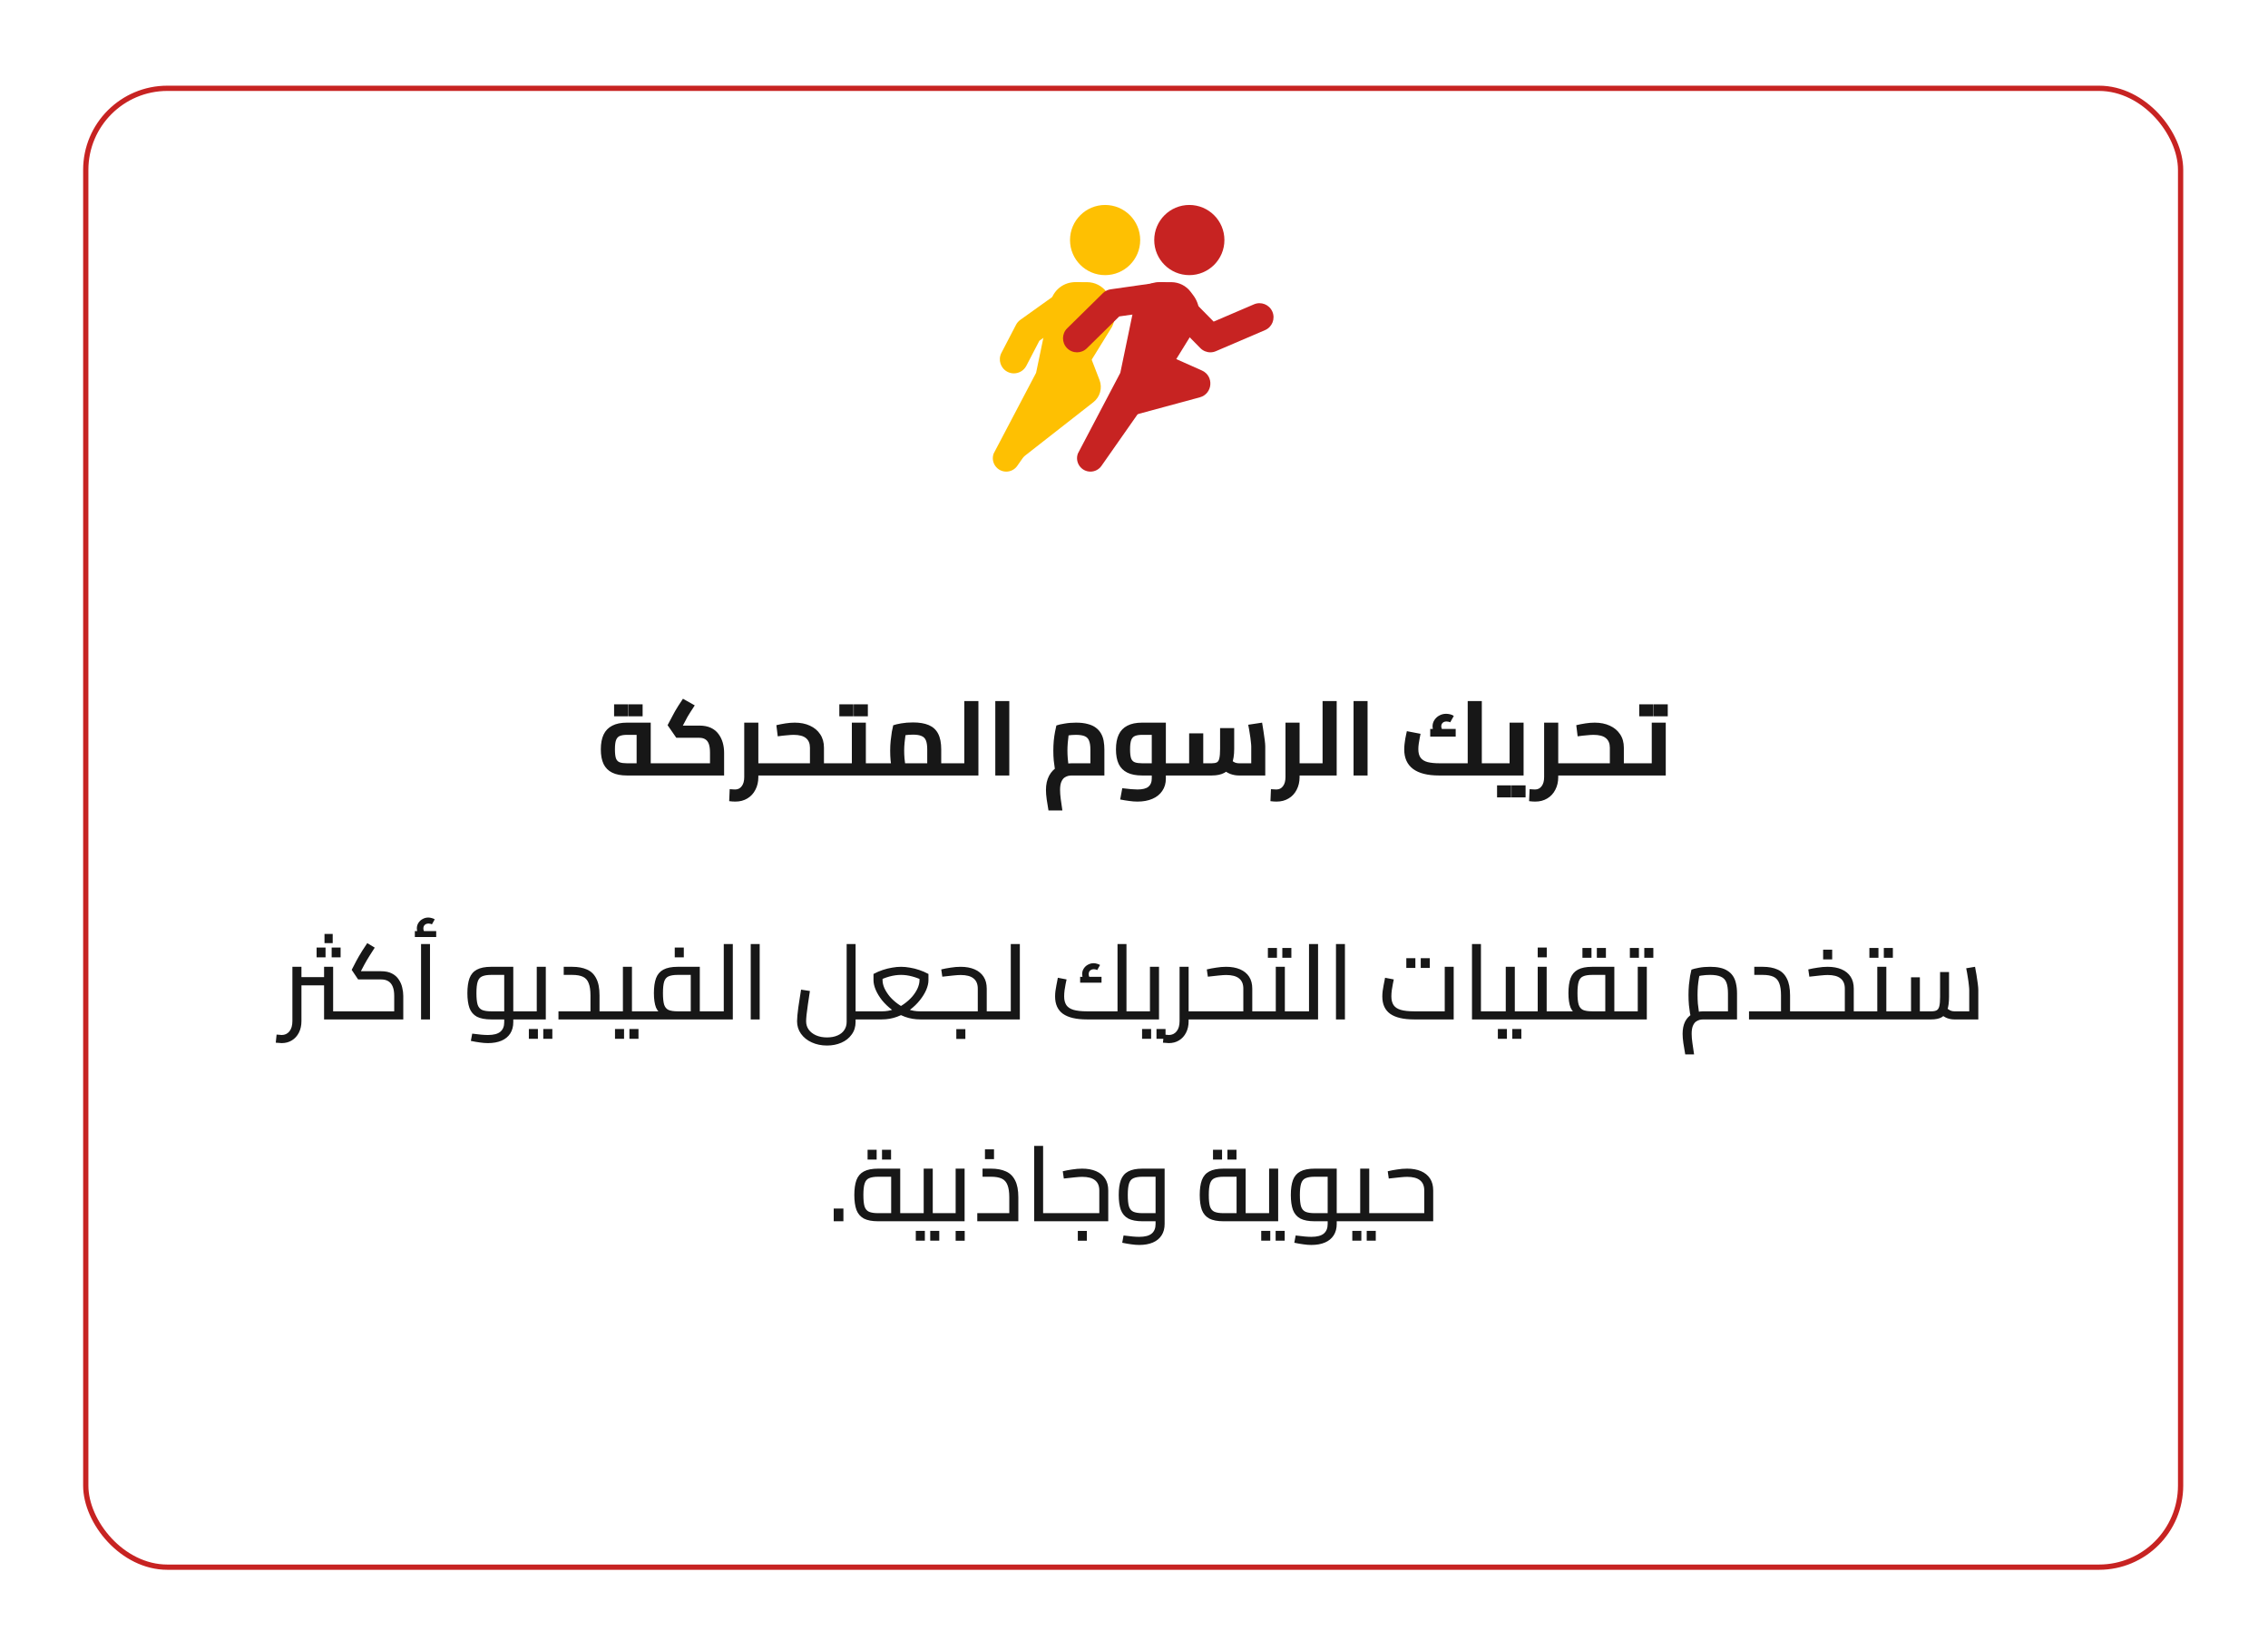
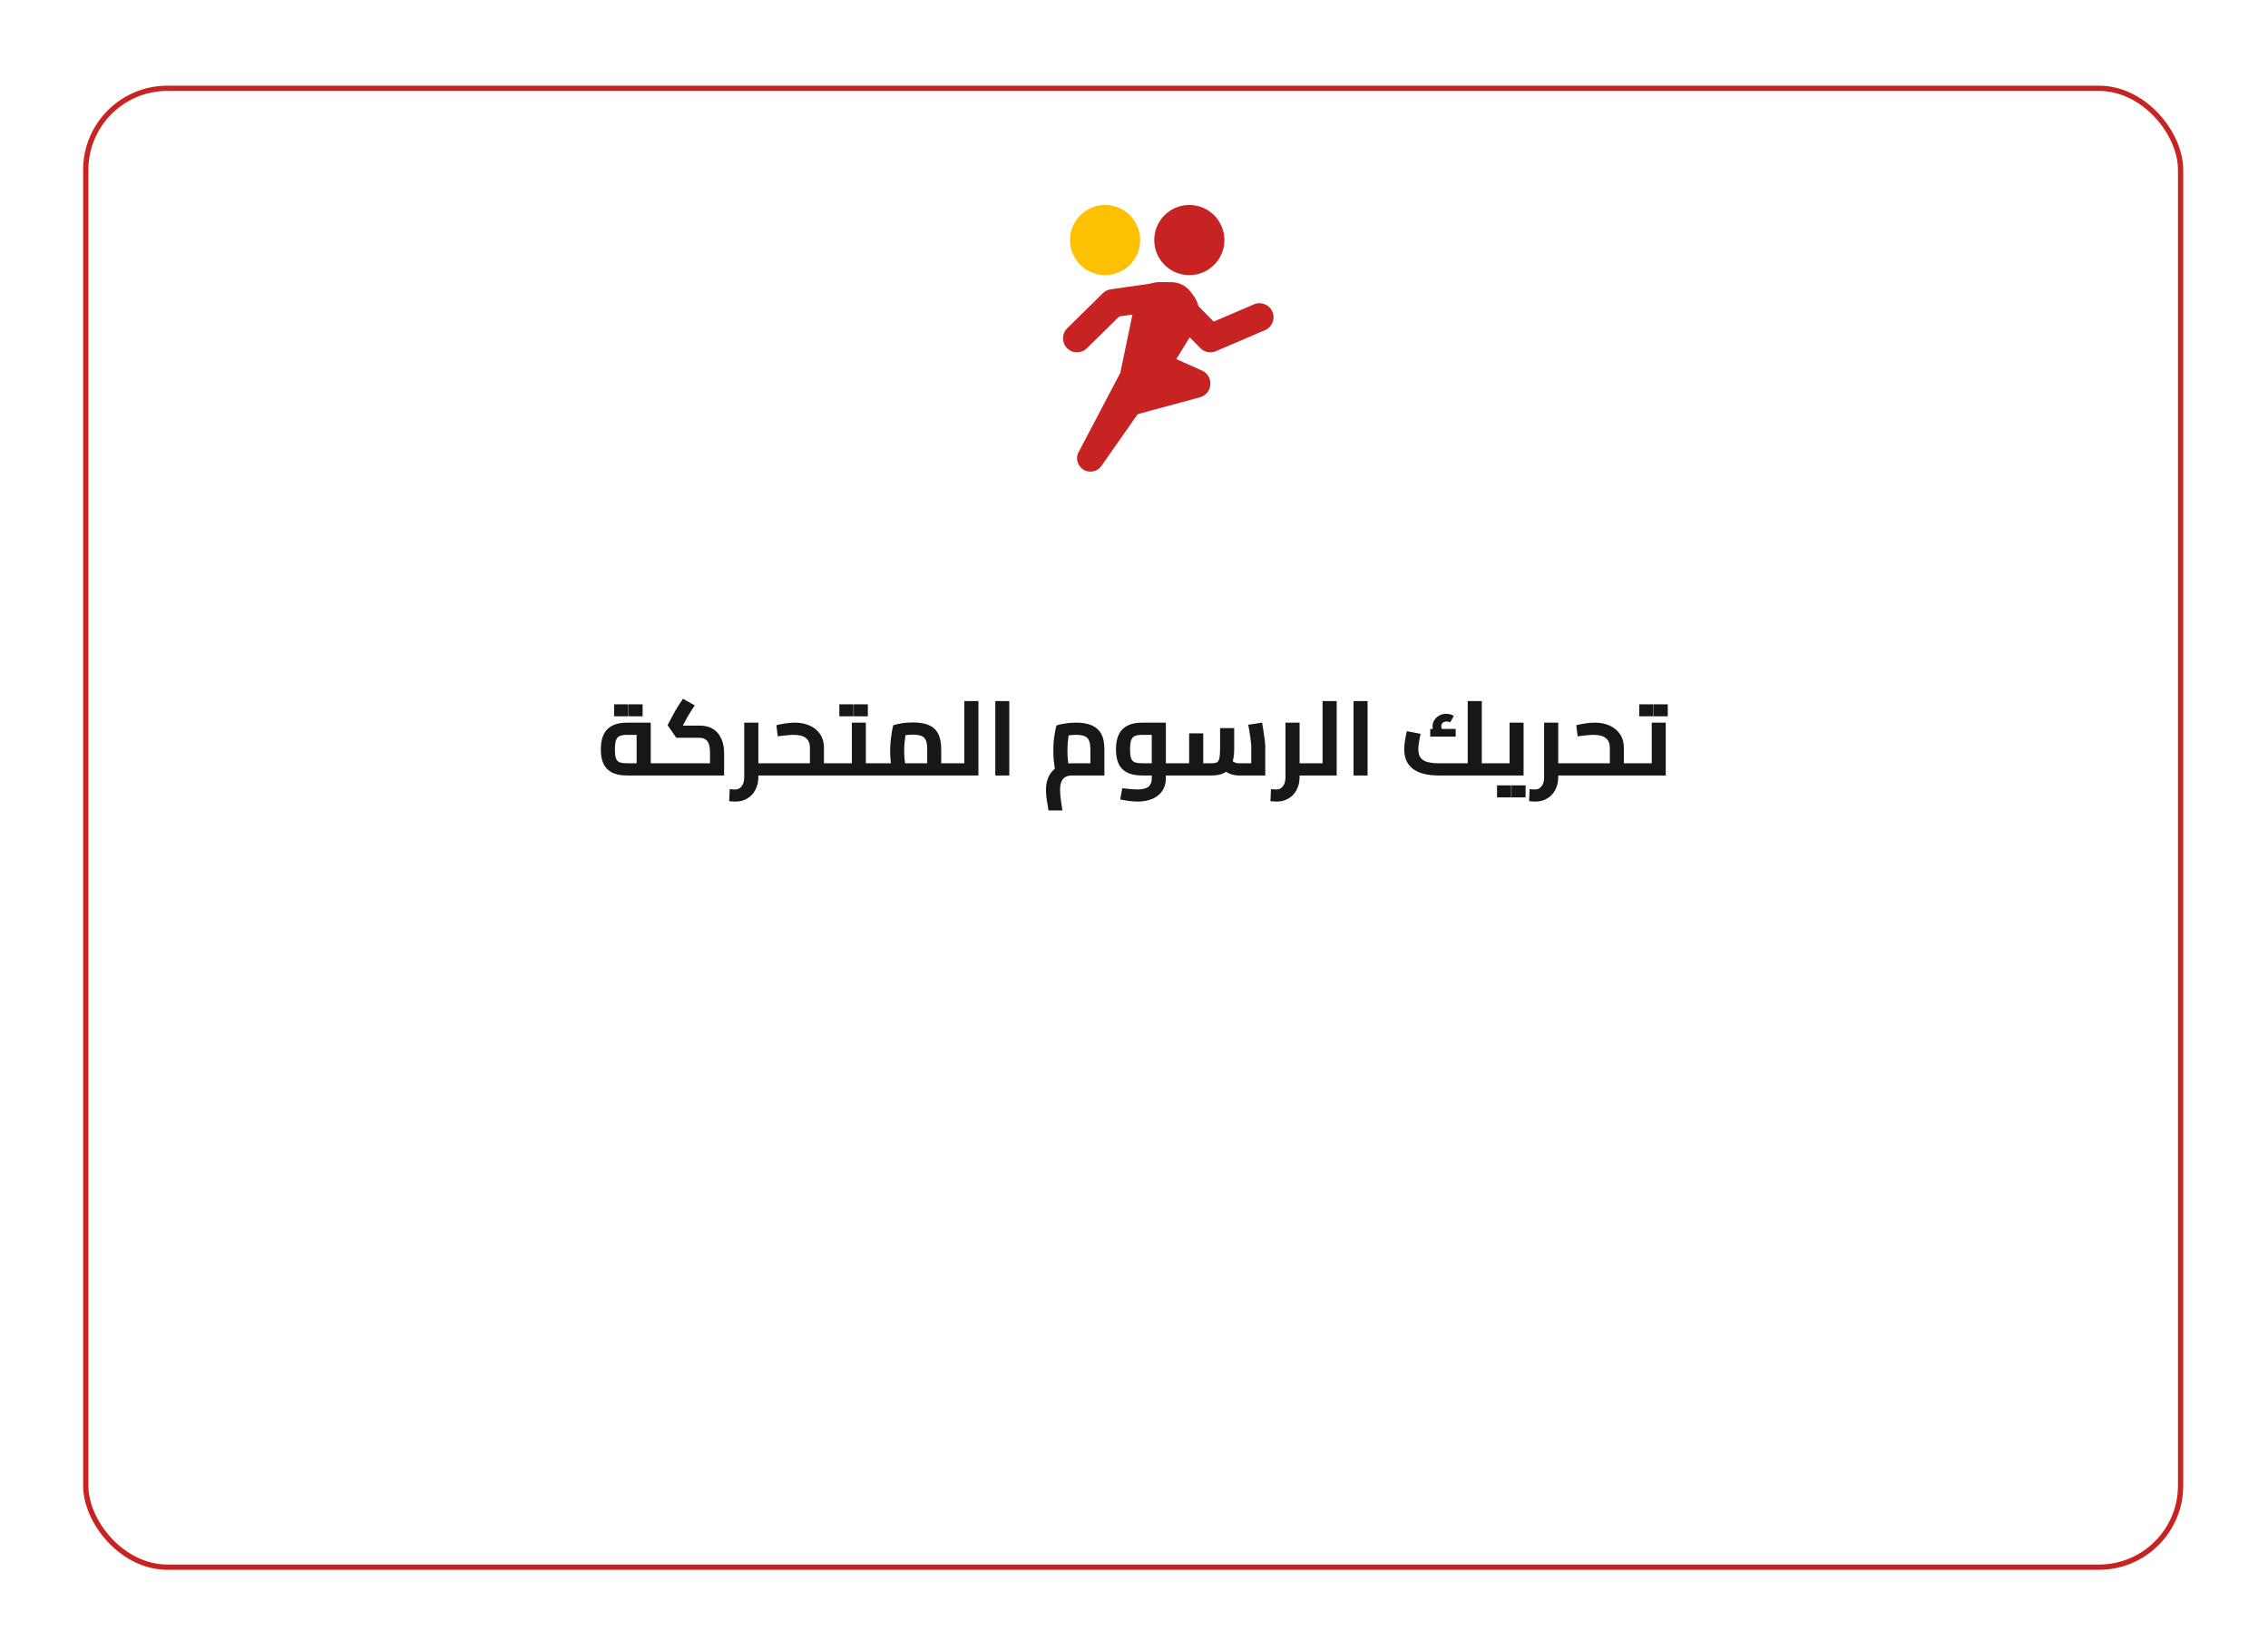
<svg xmlns="http://www.w3.org/2000/svg" width="191" height="139" viewBox="0 0 191 139" fill="none">
  <g filter="url(#filter0_d_546_9278)">
    <rect x="7" y="5" width="176.862" height="125" rx="7.092" fill="white" />
    <rect x="7.222" y="5.222" width="176.418" height="124.557" rx="6.871" stroke="#C72322" stroke-width="0.443" />
-     <path d="M88.551 28.001H91.906L92.596 29.789C92.854 30.457 92.644 31.216 92.08 31.658L85.525 36.786L88.551 28.001Z" fill="#FEC002" />
-     <path d="M85.383 29.232C85.199 29.232 85.013 29.189 84.839 29.098C84.26 28.797 84.034 28.083 84.335 27.504L85.564 25.14C85.65 24.975 85.774 24.832 85.926 24.723L90.063 21.768C90.594 21.389 91.332 21.512 91.712 22.044C92.091 22.575 91.968 23.313 91.437 23.693L87.531 26.483L86.433 28.595C86.222 28.999 85.81 29.232 85.383 29.232Z" fill="#FEC002" />
    <path d="M93.067 20.957C94.699 20.957 96.022 19.634 96.022 18.002C96.022 16.37 94.699 15.047 93.067 15.047C91.435 15.047 90.112 16.37 90.112 18.002C90.112 19.634 91.435 20.957 93.067 20.957Z" fill="#FEC002" />
-     <path d="M93.398 22.653L93.183 22.367C92.797 21.852 92.191 21.549 91.546 21.549H90.543C89.635 21.549 88.83 22.129 88.543 22.991L87.255 29.183L83.683 35.98C83.407 36.719 83.954 37.506 84.741 37.506C85.11 37.506 85.455 37.326 85.667 37.024L91.984 28.001L93.64 25.321C94.07 24.457 93.977 23.425 93.398 22.653Z" fill="#FEC002" />
    <path d="M95.643 28.001H98.998L101.217 28.988C102.252 29.449 102.136 30.953 101.042 31.249L93.574 33.271L95.643 28.001Z" fill="#C72322" />
    <path d="M90.703 27.459C90.397 27.459 90.092 27.341 89.861 27.106C89.403 26.641 89.409 25.892 89.874 25.434L92.876 22.479C93.055 22.302 93.287 22.187 93.537 22.151L97.674 21.56C98.32 21.468 98.92 21.917 99.012 22.563C99.104 23.209 98.655 23.807 98.009 23.9L94.257 24.436L91.532 27.118C91.302 27.346 91.003 27.459 90.703 27.459Z" fill="#C72322" />
    <path d="M100.159 20.957C101.791 20.957 103.114 19.634 103.114 18.002C103.114 16.37 101.791 15.047 100.159 15.047C98.527 15.047 97.204 16.37 97.204 18.002C97.204 19.634 98.527 20.957 100.159 20.957Z" fill="#C72322" />
    <path d="M100.49 22.653L100.275 22.367C99.889 21.852 99.283 21.549 98.638 21.549H97.635C96.728 21.549 95.922 22.129 95.635 22.991L94.348 29.183L90.775 35.981C90.499 36.719 91.046 37.506 91.833 37.506C92.202 37.506 92.547 37.326 92.759 37.024L99.076 28.001L100.732 25.321C101.163 24.457 101.069 23.425 100.49 22.653Z" fill="#C72322" />
    <path d="M101.932 27.459C101.622 27.459 101.316 27.336 101.089 27.106L98.181 24.151C97.723 23.685 97.729 22.937 98.194 22.479C98.66 22.022 99.409 22.028 99.865 22.492L102.208 24.872L105.603 23.417C106.203 23.158 106.897 23.437 107.155 24.037C107.412 24.638 107.134 25.332 106.534 25.589L102.397 27.362C102.248 27.427 102.089 27.459 101.932 27.459Z" fill="#C72322" />
    <path d="M52.797 63.099C52.295 63.099 51.881 63.02 51.556 62.86C51.231 62.7 50.989 62.458 50.829 62.133C50.676 61.808 50.599 61.397 50.599 60.901C50.599 60.404 50.676 59.991 50.829 59.66C50.989 59.323 51.231 59.072 51.556 58.906C51.881 58.735 52.295 58.649 52.797 58.649H54.801V62.541H53.613V59.42L53.906 59.677H52.797C52.555 59.677 52.36 59.707 52.212 59.766C52.065 59.819 51.955 59.934 51.884 60.112C51.819 60.283 51.787 60.546 51.787 60.901C51.787 61.238 51.816 61.492 51.875 61.663C51.94 61.829 52.047 61.938 52.194 61.991C52.342 62.044 52.543 62.071 52.797 62.071H55.732V63.099H52.797ZM55.732 63.099V62.071C55.803 62.071 55.85 62.118 55.874 62.213C55.897 62.301 55.909 62.425 55.909 62.585C55.909 62.739 55.897 62.863 55.874 62.958C55.85 63.052 55.803 63.099 55.732 63.099ZM51.716 58.117V57.106H52.904V58.117H51.716ZM52.93 58.117V57.106H54.118V58.117H52.93ZM55.733 63.099V62.071H60.183L59.793 62.39V61.184C59.793 60.877 59.761 60.632 59.696 60.449C59.631 60.265 59.53 60.132 59.394 60.05C59.264 59.967 59.099 59.925 58.898 59.925H56.956L56.221 58.862L56.673 58.011C56.726 57.91 56.785 57.801 56.85 57.683C56.915 57.564 57.001 57.423 57.107 57.257C57.214 57.092 57.349 56.885 57.515 56.636L58.508 57.195C58.354 57.425 58.23 57.618 58.136 57.771C58.041 57.919 57.961 58.049 57.896 58.161C57.831 58.274 57.772 58.386 57.719 58.498L57.364 59.163L57.187 58.897H58.898C59.276 58.897 59.598 58.959 59.864 59.083C60.13 59.208 60.343 59.379 60.502 59.597C60.668 59.816 60.789 60.062 60.866 60.333C60.943 60.605 60.981 60.889 60.981 61.184V63.099H55.733ZM55.733 63.099C55.662 63.099 55.615 63.052 55.591 62.958C55.568 62.863 55.556 62.739 55.556 62.585C55.556 62.425 55.568 62.301 55.591 62.213C55.615 62.118 55.662 62.071 55.733 62.071V63.099ZM63.651 63.099V62.071H64.794V63.099H63.651ZM61.931 65.298C61.854 65.298 61.771 65.295 61.683 65.289C61.594 65.283 61.502 65.274 61.408 65.262L61.452 64.252C61.547 64.258 61.636 64.264 61.718 64.269C61.807 64.275 61.872 64.278 61.913 64.278C62.144 64.278 62.327 64.187 62.463 64.004C62.605 63.82 62.676 63.563 62.676 63.232V58.649H63.864V63.232C63.864 63.634 63.781 63.992 63.615 64.305C63.456 64.618 63.231 64.861 62.942 65.032C62.652 65.209 62.315 65.298 61.931 65.298ZM64.794 63.099V62.071C64.865 62.071 64.913 62.118 64.936 62.213C64.96 62.301 64.972 62.425 64.972 62.585C64.972 62.739 64.96 62.863 64.936 62.958C64.913 63.052 64.865 63.099 64.794 63.099ZM69.39 63.099V62.071H70.329V63.099H69.39ZM64.797 63.099V62.071H68.609L68.21 62.399V60.759C68.21 60.404 68.098 60.135 67.874 59.952C67.655 59.769 67.306 59.677 66.828 59.677C66.692 59.677 66.505 59.689 66.269 59.713C66.033 59.73 65.775 59.76 65.498 59.801L65.382 58.862C65.637 58.803 65.894 58.752 66.154 58.711C66.42 58.67 66.68 58.649 66.934 58.649C67.418 58.649 67.844 58.735 68.21 58.906C68.577 59.072 68.864 59.311 69.07 59.624C69.283 59.937 69.39 60.316 69.39 60.759V63.099H64.797ZM64.797 63.099C64.727 63.099 64.679 63.052 64.656 62.958C64.632 62.863 64.62 62.739 64.62 62.585C64.62 62.425 64.632 62.301 64.656 62.213C64.679 62.118 64.727 62.071 64.797 62.071V63.099ZM70.329 63.099V62.071C70.394 62.071 70.439 62.118 70.462 62.213C70.492 62.301 70.507 62.425 70.507 62.585C70.507 62.739 70.492 62.863 70.462 62.958C70.439 63.052 70.394 63.099 70.329 63.099ZM72.918 63.099V62.071H74.026V63.099H72.918ZM74.026 63.099V62.071C74.097 62.071 74.144 62.118 74.168 62.213C74.192 62.301 74.204 62.425 74.204 62.585C74.204 62.739 74.192 62.863 74.168 62.958C74.144 63.052 74.097 63.099 74.026 63.099ZM70.329 63.099V62.071H72.431L71.739 62.647V58.649H72.918V63.099H70.329ZM70.329 63.099C70.259 63.099 70.211 63.052 70.188 62.958C70.164 62.863 70.152 62.739 70.152 62.585C70.152 62.425 70.164 62.301 70.188 62.213C70.211 62.118 70.259 62.071 70.329 62.071V63.099ZM70.684 58.117V57.106H71.872V58.117H70.684ZM71.899 58.117V57.106H73.087V58.117H71.899ZM79.266 63.099V62.071H80.205V63.099H79.266ZM74.026 63.099V62.071H78.627L78.087 62.532V60.901C78.087 60.582 78.051 60.333 77.98 60.156C77.909 59.973 77.785 59.846 77.608 59.775C77.436 59.698 77.197 59.66 76.89 59.66C76.647 59.66 76.408 59.677 76.172 59.713C75.941 59.742 75.761 59.784 75.631 59.837L76.367 59.145C76.331 59.281 76.296 59.453 76.26 59.66C76.231 59.866 76.204 60.088 76.18 60.325C76.157 60.555 76.145 60.782 76.145 61.007C76.145 61.214 76.154 61.43 76.172 61.654C76.195 61.879 76.219 62.077 76.243 62.248C76.272 62.42 76.296 62.538 76.314 62.603L75.188 62.913C75.164 62.83 75.134 62.694 75.099 62.505C75.064 62.316 75.031 62.092 75.001 61.832C74.978 61.572 74.966 61.297 74.966 61.007C74.966 60.712 74.981 60.428 75.01 60.156C75.04 59.878 75.072 59.63 75.108 59.411C75.149 59.187 75.188 59.007 75.223 58.871C75.365 58.817 75.587 58.764 75.888 58.711C76.189 58.658 76.523 58.631 76.89 58.631C77.422 58.631 77.862 58.705 78.211 58.853C78.565 59.001 78.828 59.24 79 59.571C79.177 59.902 79.266 60.348 79.266 60.91V63.099H74.026ZM74.026 63.099C73.955 63.099 73.908 63.052 73.884 62.958C73.861 62.863 73.849 62.739 73.849 62.585C73.849 62.425 73.861 62.301 73.884 62.213C73.908 62.118 73.955 62.071 74.026 62.071V63.099ZM80.205 63.099V62.071C80.276 62.071 80.323 62.118 80.347 62.213C80.371 62.301 80.383 62.425 80.383 62.585C80.383 62.739 80.371 62.863 80.347 62.958C80.323 63.052 80.276 63.099 80.205 63.099ZM81.209 63.099V56.832H82.397V63.099H81.209ZM80.208 63.099V62.071H81.209V63.099H80.208ZM80.208 63.099C80.137 63.099 80.09 63.052 80.066 62.958C80.042 62.863 80.03 62.739 80.03 62.585C80.03 62.425 80.042 62.301 80.066 62.213C80.09 62.118 80.137 62.071 80.208 62.071V63.099ZM83.819 63.099V56.832H84.998V63.099H83.819ZM88.298 66.043C88.245 65.723 88.195 65.413 88.148 65.112C88.106 64.81 88.086 64.544 88.086 64.314C88.086 63.853 88.174 63.454 88.352 63.117C88.529 62.786 88.78 62.529 89.105 62.346C89.43 62.163 89.814 62.071 90.258 62.071C90.346 62.071 90.456 62.071 90.586 62.071C90.722 62.071 90.878 62.071 91.055 62.071C91.233 62.071 91.431 62.071 91.65 62.071C91.868 62.071 92.108 62.071 92.368 62.071L91.827 62.585V60.91C91.827 60.602 91.791 60.36 91.72 60.183C91.655 59.999 91.534 59.869 91.357 59.793C91.186 59.716 90.934 59.677 90.603 59.677C90.379 59.677 90.148 59.695 89.912 59.73C89.681 59.76 89.498 59.801 89.362 59.855L90.107 59.163C90.066 59.305 90.027 59.482 89.992 59.695C89.962 59.908 89.939 60.129 89.921 60.36C89.903 60.584 89.894 60.797 89.894 60.998C89.894 61.217 89.903 61.438 89.921 61.663C89.939 61.882 89.959 62.077 89.983 62.248C90.012 62.42 90.036 62.538 90.054 62.603L88.928 62.913C88.898 62.83 88.866 62.694 88.83 62.505C88.801 62.316 88.771 62.095 88.742 61.84C88.718 61.58 88.706 61.306 88.706 61.016C88.706 60.726 88.718 60.446 88.742 60.174C88.771 59.896 88.807 59.648 88.848 59.429C88.889 59.205 88.928 59.024 88.963 58.888C89.117 58.829 89.344 58.776 89.646 58.729C89.947 58.675 90.272 58.649 90.621 58.649C91.005 58.649 91.333 58.687 91.605 58.764C91.883 58.835 92.11 58.938 92.288 59.075C92.471 59.21 92.616 59.373 92.722 59.562C92.829 59.745 92.902 59.952 92.944 60.183C92.985 60.413 93.006 60.658 93.006 60.919V63.099C92.746 63.099 92.474 63.099 92.19 63.099C91.912 63.099 91.641 63.099 91.375 63.099C91.115 63.099 90.884 63.099 90.683 63.099C90.488 63.099 90.346 63.099 90.258 63.099C90.163 63.099 90.06 63.111 89.947 63.135C89.835 63.164 89.726 63.218 89.619 63.294C89.519 63.377 89.436 63.498 89.371 63.658C89.306 63.823 89.274 64.042 89.274 64.314C89.274 64.527 89.291 64.775 89.327 65.058C89.368 65.342 89.415 65.67 89.469 66.043H88.298ZM98.183 63.099V62.071H99.114V63.099H98.183ZM95.79 65.298C95.571 65.298 95.341 65.28 95.098 65.245C94.862 65.215 94.608 65.174 94.336 65.121L94.513 64.172C94.809 64.207 95.06 64.234 95.267 64.252C95.474 64.269 95.648 64.278 95.79 64.278C96.215 64.278 96.523 64.202 96.712 64.048C96.901 63.894 96.996 63.664 96.996 63.356V59.465L97.288 59.677H96.18C95.938 59.677 95.743 59.707 95.595 59.766C95.447 59.819 95.338 59.934 95.267 60.112C95.202 60.283 95.169 60.546 95.169 60.901C95.169 61.238 95.199 61.492 95.258 61.663C95.323 61.829 95.429 61.938 95.577 61.991C95.725 62.044 95.926 62.071 96.18 62.071H96.996V63.099H96.18C95.678 63.099 95.264 63.02 94.939 62.86C94.614 62.7 94.371 62.458 94.212 62.133C94.058 61.808 93.981 61.397 93.981 60.901C93.981 60.404 94.058 59.991 94.212 59.66C94.371 59.323 94.614 59.072 94.939 58.906C95.264 58.735 95.678 58.649 96.18 58.649H98.183V63.356C98.183 63.758 98.083 64.104 97.882 64.394C97.687 64.689 97.409 64.914 97.049 65.067C96.694 65.221 96.275 65.298 95.79 65.298ZM99.114 63.099V62.071C99.185 62.071 99.233 62.118 99.256 62.213C99.28 62.301 99.292 62.425 99.292 62.585C99.292 62.739 99.28 62.863 99.256 62.958C99.233 63.052 99.185 63.099 99.114 63.099ZM104.328 63.099C104.086 63.099 103.844 63.055 103.601 62.966C103.365 62.872 103.146 62.733 102.945 62.55L103.672 61.796C103.791 61.891 103.9 61.962 104 62.009C104.107 62.05 104.216 62.071 104.328 62.071H105.986L105.374 62.629V60.661C105.374 60.567 105.363 60.425 105.339 60.236C105.321 60.041 105.292 59.822 105.25 59.58C105.215 59.332 105.171 59.08 105.117 58.826L106.288 58.649C106.329 58.862 106.367 59.101 106.403 59.367C106.444 59.627 106.48 59.875 106.509 60.112C106.539 60.342 106.554 60.525 106.554 60.661V63.099H104.328ZM99.116 63.099V62.071H100.41L100.144 62.346V59.553H101.332V63.099H99.116ZM101.332 63.099V62.071H102.05C102.239 62.071 102.384 62.044 102.484 61.991C102.585 61.932 102.653 61.817 102.688 61.645C102.73 61.468 102.75 61.205 102.75 60.856V59.11H103.938V60.856C103.938 61.382 103.87 61.811 103.734 62.142C103.604 62.473 103.4 62.715 103.123 62.869C102.845 63.023 102.487 63.099 102.05 63.099H101.332ZM99.116 63.099C99.045 63.099 98.997 63.052 98.974 62.958C98.95 62.863 98.938 62.739 98.938 62.585C98.938 62.425 98.95 62.301 98.974 62.213C98.997 62.118 99.045 62.071 99.116 62.071V63.099ZM109.232 63.099V62.071H110.376V63.099H109.232ZM107.513 65.298C107.436 65.298 107.353 65.295 107.264 65.289C107.176 65.283 107.084 65.274 106.99 65.262L107.034 64.252C107.128 64.258 107.217 64.264 107.3 64.269C107.388 64.275 107.453 64.278 107.495 64.278C107.725 64.278 107.909 64.187 108.044 64.004C108.186 63.82 108.257 63.563 108.257 63.232V58.649H109.445V63.232C109.445 63.634 109.362 63.992 109.197 64.305C109.037 64.618 108.813 64.861 108.523 65.032C108.234 65.209 107.897 65.298 107.513 65.298ZM110.376 63.099V62.071C110.447 62.071 110.494 62.118 110.518 62.213C110.542 62.301 110.553 62.425 110.553 62.585C110.553 62.739 110.542 62.863 110.518 62.958C110.494 63.052 110.447 63.099 110.376 63.099ZM111.381 63.099V56.832H112.569V63.099H111.381ZM110.379 63.099V62.071H111.381V63.099H110.379ZM110.379 63.099C110.308 63.099 110.261 63.052 110.237 62.958C110.213 62.863 110.202 62.739 110.202 62.585C110.202 62.425 110.213 62.301 110.237 62.213C110.261 62.118 110.308 62.071 110.379 62.071V63.099ZM113.99 63.099V56.832H115.17V63.099H113.99ZM124.791 63.099V62.071H125.721V63.099H124.791ZM121.174 63.099C120.222 63.099 119.498 62.916 119.002 62.55C118.505 62.177 118.257 61.628 118.257 60.901C118.257 60.759 118.266 60.611 118.283 60.458C118.301 60.298 118.322 60.147 118.346 60.005C118.375 59.858 118.402 59.728 118.425 59.615C118.449 59.503 118.467 59.42 118.479 59.367L119.631 59.589C119.613 59.683 119.59 59.804 119.56 59.952C119.531 60.1 119.504 60.257 119.48 60.422C119.457 60.582 119.445 60.735 119.445 60.883C119.445 61.19 119.51 61.433 119.64 61.61C119.77 61.781 119.968 61.903 120.234 61.973C120.5 62.038 120.834 62.071 121.236 62.071H124.294L123.603 62.647V56.832H124.791V63.099H121.174ZM125.721 63.099V62.071C125.792 62.071 125.84 62.118 125.863 62.213C125.887 62.301 125.899 62.425 125.899 62.585C125.899 62.739 125.887 62.863 125.863 62.958C125.84 63.052 125.792 63.099 125.721 63.099ZM120.987 59.757C120.875 59.621 120.789 59.491 120.73 59.367C120.671 59.243 120.642 59.11 120.642 58.968C120.642 58.767 120.695 58.587 120.801 58.427C120.908 58.262 121.046 58.135 121.218 58.046C121.389 57.952 121.578 57.904 121.785 57.904C121.898 57.904 122.013 57.919 122.131 57.949C122.249 57.978 122.35 58.023 122.432 58.082L122.131 58.622C122.078 58.593 122.025 58.575 121.971 58.569C121.924 58.557 121.874 58.551 121.821 58.551C121.679 58.551 121.57 58.59 121.493 58.667C121.416 58.738 121.377 58.835 121.377 58.959C121.377 59.03 121.392 59.098 121.422 59.163C121.451 59.228 121.496 59.299 121.555 59.376L120.987 59.757ZM120.447 59.828V59.181H122.592V59.828H120.447ZM125.72 63.099V62.071H127.821L127.13 62.647V58.649H128.309V63.099H125.72ZM125.72 63.099C125.649 63.099 125.602 63.052 125.578 62.958C125.554 62.863 125.543 62.739 125.543 62.585C125.543 62.425 125.554 62.301 125.578 62.213C125.602 62.118 125.649 62.071 125.72 62.071V63.099ZM126.075 64.943V63.933H127.263V64.943H126.075ZM127.289 64.943V63.933H128.477V64.943H127.289ZM131.015 63.099V62.071H132.158V63.099H131.015ZM129.295 65.298C129.218 65.298 129.135 65.295 129.047 65.289C128.958 65.283 128.866 65.274 128.772 65.262L128.816 64.252C128.911 64.258 128.999 64.264 129.082 64.269C129.171 64.275 129.236 64.278 129.277 64.278C129.508 64.278 129.691 64.187 129.827 64.004C129.969 63.82 130.039 63.563 130.039 63.232V58.649H131.227V63.232C131.227 63.634 131.145 63.992 130.979 64.305C130.82 64.618 130.595 64.861 130.305 65.032C130.016 65.209 129.679 65.298 129.295 65.298ZM132.158 63.099V62.071C132.229 62.071 132.276 62.118 132.3 62.213C132.324 62.301 132.336 62.425 132.336 62.585C132.336 62.739 132.324 62.863 132.3 62.958C132.276 63.052 132.229 63.099 132.158 63.099ZM136.753 63.099V62.071H137.693V63.099H136.753ZM132.161 63.099V62.071H135.973L135.574 62.399V60.759C135.574 60.404 135.462 60.135 135.237 59.952C135.019 59.769 134.67 59.677 134.191 59.677C134.055 59.677 133.869 59.689 133.633 59.713C133.396 59.73 133.139 59.76 132.861 59.801L132.746 58.862C133 58.803 133.257 58.752 133.518 58.711C133.783 58.67 134.044 58.649 134.298 58.649C134.782 58.649 135.208 58.735 135.574 58.906C135.941 59.072 136.227 59.311 136.434 59.624C136.647 59.937 136.753 60.316 136.753 60.759V63.099H132.161ZM132.161 63.099C132.09 63.099 132.043 63.052 132.019 62.958C131.996 62.863 131.984 62.739 131.984 62.585C131.984 62.425 131.996 62.301 132.019 62.213C132.043 62.118 132.09 62.071 132.161 62.071V63.099ZM137.693 63.099V62.071C137.758 62.071 137.802 62.118 137.826 62.213C137.856 62.301 137.87 62.425 137.87 62.585C137.87 62.739 137.856 62.863 137.826 62.958C137.802 63.052 137.758 63.099 137.693 63.099ZM137.693 63.099V62.071H139.794L139.103 62.647V58.649H140.282V63.099H137.693ZM137.693 63.099C137.622 63.099 137.575 63.052 137.551 62.958C137.528 62.863 137.516 62.739 137.516 62.585C137.516 62.425 137.528 62.301 137.551 62.213C137.575 62.118 137.622 62.071 137.693 62.071V63.099ZM138.048 58.117V57.106H139.236V58.117H138.048ZM139.262 58.117V57.106H140.45V58.117H139.262Z" fill="#171717" />
-     <path d="M27.292 83.645V79.213H28.055V83.264L27.682 82.963H29.03V83.645H27.292ZM25.386 80.773V80.082H27.292V80.773H25.386ZM23.72 85.64C23.643 85.64 23.563 85.634 23.48 85.622C23.392 85.616 23.306 85.611 23.223 85.605L23.294 84.922C23.377 84.928 23.457 84.934 23.533 84.94C23.604 84.951 23.666 84.957 23.72 84.957C23.991 84.957 24.21 84.854 24.376 84.647C24.541 84.44 24.624 84.154 24.624 83.787V79.213H25.386V83.787C25.386 84.154 25.315 84.476 25.174 84.754C25.032 85.037 24.834 85.256 24.579 85.41C24.331 85.563 24.045 85.64 23.72 85.64ZM29.03 83.645V82.963C29.107 82.963 29.154 82.992 29.172 83.051C29.195 83.111 29.207 83.193 29.207 83.3C29.207 83.4 29.195 83.483 29.172 83.548C29.154 83.613 29.107 83.645 29.03 83.645ZM27.328 77.218V76.447H28.019V77.218H27.328ZM26.663 78.415V77.59H27.416V78.415H26.663ZM27.931 78.415V77.59H28.684V78.415H27.931ZM29.033 83.645V82.963H33.465L33.199 83.193V81.668C33.199 81.349 33.158 81.089 33.075 80.888C32.992 80.681 32.868 80.528 32.703 80.427C32.543 80.327 32.339 80.277 32.091 80.277H30.159L29.618 79.47L30.008 78.716C30.079 78.592 30.15 78.465 30.221 78.335C30.297 78.199 30.392 78.043 30.504 77.865C30.616 77.688 30.758 77.472 30.93 77.218L31.559 77.599C31.394 77.853 31.258 78.066 31.151 78.238C31.045 78.403 30.956 78.548 30.885 78.672C30.814 78.79 30.747 78.911 30.681 79.035L30.247 79.86L30.07 79.585H32.091C32.463 79.585 32.771 79.65 33.013 79.78C33.255 79.904 33.444 80.073 33.58 80.285C33.722 80.492 33.82 80.717 33.873 80.959C33.932 81.201 33.962 81.438 33.962 81.668V83.645H29.033ZM29.033 83.645C28.956 83.645 28.909 83.613 28.891 83.548C28.867 83.483 28.855 83.4 28.855 83.3C28.855 83.193 28.867 83.111 28.891 83.051C28.909 82.992 28.956 82.963 29.033 82.963V83.645ZM35.459 83.645V77.298H36.212V83.645H35.459ZM35.406 76.695C35.311 76.577 35.237 76.462 35.184 76.349C35.131 76.231 35.104 76.11 35.104 75.986C35.104 75.808 35.149 75.652 35.237 75.516C35.326 75.374 35.444 75.265 35.592 75.188C35.74 75.105 35.899 75.064 36.071 75.064C36.165 75.064 36.26 75.079 36.354 75.108C36.455 75.132 36.54 75.167 36.611 75.215L36.372 75.64C36.325 75.611 36.277 75.593 36.23 75.587C36.189 75.575 36.144 75.569 36.097 75.569C35.961 75.569 35.852 75.608 35.769 75.684C35.692 75.761 35.654 75.862 35.654 75.986C35.654 76.057 35.669 76.128 35.698 76.199C35.734 76.269 35.784 76.346 35.849 76.429L35.406 76.695ZM34.936 76.704V76.207H36.735V76.704H34.936ZM43.226 83.645V82.963H44.183V83.645H43.226ZM41.089 85.64C40.877 85.64 40.652 85.622 40.416 85.587C40.185 85.557 39.931 85.513 39.653 85.454L39.768 84.842C40.082 84.884 40.342 84.913 40.548 84.931C40.761 84.949 40.942 84.957 41.089 84.957C41.568 84.957 41.917 84.866 42.135 84.683C42.354 84.499 42.463 84.233 42.463 83.885V79.665L42.809 79.895H41.364C41.039 79.895 40.785 79.937 40.602 80.019C40.424 80.096 40.3 80.244 40.229 80.463C40.158 80.681 40.123 81.004 40.123 81.429C40.123 81.855 40.156 82.177 40.221 82.395C40.291 82.614 40.419 82.765 40.602 82.847C40.785 82.924 41.039 82.963 41.364 82.963H42.463V83.645H41.364C40.856 83.645 40.454 83.569 40.158 83.415C39.869 83.255 39.662 83.013 39.538 82.688C39.42 82.357 39.361 81.937 39.361 81.429C39.361 80.927 39.42 80.51 39.538 80.179C39.662 79.848 39.869 79.606 40.158 79.452C40.454 79.293 40.856 79.213 41.364 79.213H43.226V83.876C43.226 84.248 43.14 84.567 42.969 84.833C42.797 85.099 42.552 85.3 42.233 85.436C41.914 85.572 41.533 85.64 41.089 85.64ZM44.183 83.645V82.963C44.26 82.963 44.307 82.992 44.325 83.051C44.349 83.111 44.361 83.193 44.361 83.3C44.361 83.4 44.349 83.483 44.325 83.548C44.307 83.613 44.26 83.645 44.183 83.645ZM44.183 83.645V82.963H45.575L45.203 83.264V79.213H45.965V83.645H44.183ZM44.183 83.645C44.106 83.645 44.059 83.613 44.041 83.548C44.018 83.483 44.006 83.4 44.006 83.3C44.006 83.193 44.018 83.111 44.041 83.051C44.059 82.992 44.106 82.963 44.183 82.963V83.645ZM44.538 85.277V84.452H45.3V85.277H44.538ZM45.752 85.277V84.452H46.515V85.277H45.752ZM50.489 83.645V82.963H51.437V83.645H50.489ZM47.031 83.645V82.963H50.329L49.726 83.495V81.624C49.726 81.187 49.676 80.844 49.575 80.596C49.481 80.342 49.321 80.161 49.097 80.055C48.872 79.949 48.571 79.895 48.193 79.895H47.474V79.213H48.193C48.677 79.213 49.091 79.29 49.434 79.443C49.776 79.591 50.036 79.842 50.214 80.197C50.397 80.546 50.489 81.021 50.489 81.624V83.645H47.031ZM51.437 83.645V82.963C51.514 82.963 51.561 82.992 51.579 83.051C51.603 83.111 51.614 83.193 51.614 83.3C51.614 83.4 51.603 83.483 51.579 83.548C51.561 83.613 51.514 83.645 51.437 83.645ZM53.22 83.645V82.963H54.195V83.645H53.22ZM54.195 83.645V82.963C54.272 82.963 54.319 82.992 54.337 83.051C54.361 83.111 54.373 83.193 54.373 83.3C54.373 83.4 54.361 83.483 54.337 83.548C54.319 83.613 54.272 83.645 54.195 83.645ZM51.438 83.645V82.963H52.83L52.458 83.264V79.213H53.22V83.645H51.438ZM51.438 83.645C51.361 83.645 51.314 83.613 51.296 83.548C51.273 83.483 51.261 83.4 51.261 83.3C51.261 83.193 51.273 83.111 51.296 83.051C51.314 82.992 51.361 82.963 51.438 82.963V83.645ZM51.793 85.277V84.452H52.555V85.277H51.793ZM53.007 85.277V84.452H53.77V85.277H53.007ZM58.934 83.645V82.963H59.892V83.645H58.934ZM54.191 83.645V82.963H58.624L58.172 83.344V79.603L58.526 79.895H57.072C56.741 79.895 56.484 79.937 56.301 80.019C56.124 80.096 56 80.247 55.929 80.472C55.864 80.69 55.831 81.01 55.831 81.429C55.831 81.855 55.864 82.177 55.929 82.395C56 82.614 56.124 82.765 56.301 82.847C56.484 82.924 56.741 82.963 57.072 82.963V83.477C56.564 83.477 56.162 83.412 55.867 83.282C55.577 83.152 55.37 82.939 55.246 82.644C55.128 82.342 55.069 81.937 55.069 81.429C55.069 80.921 55.128 80.504 55.246 80.179C55.37 79.848 55.577 79.606 55.867 79.452C56.162 79.293 56.564 79.213 57.072 79.213H58.934V83.645H54.191ZM54.191 83.645C54.114 83.645 54.067 83.613 54.049 83.548C54.026 83.483 54.014 83.4 54.014 83.3C54.014 83.193 54.026 83.111 54.049 83.051C54.067 82.992 54.114 82.963 54.191 82.963V83.645ZM59.892 83.645V82.963C59.962 82.963 60.01 82.992 60.033 83.051C60.057 83.111 60.069 83.193 60.069 83.3C60.069 83.4 60.057 83.483 60.033 83.548C60.01 83.613 59.962 83.645 59.892 83.645ZM56.824 78.415V77.59H57.587V78.415H56.824ZM60.952 83.645V77.298H61.714V83.645H60.952ZM59.888 83.645V82.963H60.952V83.645H59.888ZM59.888 83.645C59.811 83.645 59.764 83.613 59.746 83.548C59.722 83.483 59.711 83.4 59.711 83.3C59.711 83.193 59.722 83.111 59.746 83.051C59.764 82.992 59.811 82.963 59.888 82.963V83.645ZM63.223 83.645V77.298H63.977V83.645H63.223ZM72.054 83.645V82.963H73.012V83.645H72.054ZM69.643 85.844C69.17 85.844 68.742 85.755 68.357 85.578C67.979 85.407 67.678 85.164 67.453 84.851C67.234 84.544 67.125 84.192 67.125 83.796C67.125 83.672 67.134 83.51 67.152 83.308C67.175 83.102 67.202 82.874 67.231 82.626C67.267 82.378 67.305 82.126 67.347 81.872C67.388 81.612 67.427 81.367 67.462 81.136L68.207 81.252C68.142 81.654 68.085 82.029 68.038 82.378C67.991 82.72 67.953 83.013 67.923 83.255C67.899 83.498 67.888 83.678 67.888 83.796C67.888 84.062 67.958 84.296 68.1 84.496C68.248 84.703 68.455 84.866 68.721 84.984C68.987 85.102 69.294 85.161 69.643 85.161C69.992 85.161 70.29 85.105 70.538 84.993C70.786 84.886 70.976 84.733 71.106 84.532C71.236 84.337 71.301 84.109 71.301 83.849V77.298H72.054V83.849C72.054 84.263 71.945 84.618 71.726 84.913C71.513 85.215 71.224 85.445 70.857 85.605C70.497 85.764 70.092 85.844 69.643 85.844ZM73.012 83.645V82.963C73.088 82.963 73.136 82.992 73.153 83.051C73.177 83.111 73.189 83.193 73.189 83.3C73.189 83.4 73.177 83.483 73.153 83.548C73.136 83.613 73.088 83.645 73.012 83.645ZM73.013 83.645V82.963H74.298C74.635 82.963 74.96 82.907 75.273 82.794C75.586 82.682 75.873 82.531 76.133 82.342C76.399 82.153 76.629 81.946 76.825 81.722C77.02 81.491 77.17 81.258 77.277 81.021C77.383 80.779 77.436 80.554 77.436 80.347V79.807L77.835 80.418C77.498 80.247 77.164 80.117 76.833 80.028C76.508 79.94 76.189 79.895 75.876 79.895C75.569 79.895 75.249 79.94 74.918 80.028C74.588 80.117 74.257 80.247 73.926 80.418L74.325 79.807V80.347C74.325 80.554 74.378 80.779 74.484 81.021C74.596 81.258 74.747 81.491 74.936 81.722C75.131 81.946 75.359 82.153 75.619 82.342C75.879 82.531 76.166 82.682 76.479 82.794C76.792 82.907 77.12 82.963 77.463 82.963H78.686V83.645H77.507C77.046 83.645 76.615 83.572 76.213 83.424C75.811 83.276 75.448 83.081 75.122 82.839C74.797 82.59 74.517 82.322 74.28 82.032C74.05 81.736 73.872 81.444 73.748 81.154C73.624 80.859 73.562 80.59 73.562 80.347V79.816C73.816 79.68 74.076 79.567 74.342 79.479C74.608 79.39 74.871 79.325 75.131 79.284C75.391 79.236 75.64 79.213 75.876 79.213C76.118 79.213 76.37 79.236 76.629 79.284C76.89 79.325 77.15 79.39 77.41 79.479C77.676 79.567 77.936 79.68 78.19 79.816V80.347C78.19 80.59 78.128 80.859 78.004 81.154C77.879 81.444 77.699 81.736 77.463 82.032C77.232 82.322 76.955 82.59 76.629 82.839C76.305 83.081 75.941 83.276 75.539 83.424C75.137 83.572 74.706 83.645 74.245 83.645H73.013ZM73.013 83.645C72.936 83.645 72.888 83.613 72.871 83.548C72.847 83.483 72.835 83.4 72.835 83.3C72.835 83.193 72.847 83.111 72.871 83.051C72.888 82.992 72.936 82.963 73.013 82.963V83.645ZM78.686 83.645V82.963C78.763 82.963 78.81 82.992 78.828 83.051C78.852 83.111 78.864 83.193 78.864 83.3C78.864 83.4 78.852 83.483 78.828 83.548C78.81 83.613 78.763 83.645 78.686 83.645ZM83.098 83.645V82.963H84.055V83.645H83.098ZM78.683 83.645V82.963H82.575L82.344 83.167V81.048C82.344 80.664 82.223 80.377 81.981 80.188C81.745 79.999 81.384 79.904 80.9 79.904C80.746 79.904 80.527 79.919 80.243 79.949C79.966 79.972 79.67 80.005 79.357 80.046L79.268 79.434C79.511 79.375 79.774 79.325 80.057 79.284C80.347 79.236 80.628 79.213 80.9 79.213C81.349 79.213 81.739 79.284 82.07 79.425C82.401 79.567 82.655 79.774 82.832 80.046C83.009 80.318 83.098 80.652 83.098 81.048V83.645H78.683ZM78.683 83.645C78.606 83.645 78.559 83.613 78.541 83.548C78.518 83.483 78.506 83.4 78.506 83.3C78.506 83.193 78.518 83.111 78.541 83.051C78.559 82.992 78.606 82.963 78.683 82.963V83.645ZM84.055 83.645V82.963C84.132 82.963 84.18 82.992 84.197 83.051C84.221 83.111 84.233 83.193 84.233 83.3C84.233 83.4 84.221 83.483 84.197 83.548C84.18 83.613 84.132 83.645 84.055 83.645ZM80.536 85.285V84.461H81.298V85.285H80.536ZM85.123 83.645V77.298H85.886V83.645H85.123ZM84.059 83.645V82.963H85.123V83.645H84.059ZM84.059 83.645C83.983 83.645 83.935 83.613 83.918 83.548C83.894 83.483 83.882 83.4 83.882 83.3C83.882 83.193 83.894 83.111 83.918 83.051C83.935 82.992 83.983 82.963 84.059 82.963V83.645ZM94.866 83.645V82.963H95.823V83.645H94.866ZM91.524 83.645C90.637 83.645 89.969 83.489 89.52 83.175C89.077 82.856 88.855 82.369 88.855 81.713C88.855 81.571 88.864 81.42 88.882 81.261C88.906 81.095 88.932 80.936 88.962 80.782C88.991 80.622 89.018 80.486 89.041 80.374C89.065 80.256 89.08 80.176 89.086 80.135L89.822 80.277C89.804 80.365 89.777 80.492 89.742 80.658C89.712 80.823 89.683 80.998 89.653 81.181C89.63 81.364 89.618 81.541 89.618 81.713C89.618 82.008 89.68 82.251 89.804 82.44C89.928 82.623 90.129 82.756 90.407 82.839C90.69 82.921 91.066 82.963 91.533 82.963H94.476L94.112 83.264V77.298H94.866V83.645H91.524ZM95.823 83.645V82.963C95.9 82.963 95.948 82.992 95.965 83.051C95.989 83.111 96.001 83.193 96.001 83.3C96.001 83.4 95.989 83.483 95.965 83.548C95.948 83.613 95.9 83.645 95.823 83.645ZM91.435 80.543C91.341 80.424 91.267 80.309 91.213 80.197C91.16 80.079 91.134 79.957 91.134 79.833C91.134 79.656 91.178 79.499 91.267 79.364C91.355 79.222 91.474 79.112 91.621 79.035C91.769 78.953 91.929 78.911 92.1 78.911C92.195 78.911 92.289 78.926 92.384 78.956C92.484 78.979 92.57 79.015 92.641 79.062L92.401 79.488C92.354 79.458 92.307 79.44 92.26 79.434C92.218 79.423 92.174 79.417 92.127 79.417C91.991 79.417 91.881 79.455 91.799 79.532C91.722 79.609 91.683 79.709 91.683 79.833C91.683 79.904 91.698 79.975 91.728 80.046C91.763 80.117 91.813 80.194 91.878 80.277L91.435 80.543ZM90.965 80.551V80.055H92.765V80.551H90.965ZM95.825 83.645V82.963H97.217L96.844 83.264V79.213H97.607V83.645H95.825ZM95.825 83.645C95.748 83.645 95.701 83.613 95.683 83.548C95.659 83.483 95.648 83.4 95.648 83.3C95.648 83.193 95.659 83.111 95.683 83.051C95.701 82.992 95.748 82.963 95.825 82.963V83.645ZM96.18 85.277V84.452H96.942V85.277H96.18ZM97.394 85.277V84.452H98.156V85.277H97.394ZM99.914 83.645V82.963H101.049V83.645H99.914ZM98.433 85.64C98.357 85.64 98.277 85.634 98.194 85.622C98.106 85.616 98.02 85.611 97.937 85.605L98.008 84.922C98.091 84.928 98.171 84.934 98.247 84.94C98.318 84.951 98.38 84.957 98.433 84.957C98.705 84.957 98.924 84.854 99.09 84.647C99.255 84.44 99.338 84.154 99.338 83.787V79.213H100.1V83.787C100.1 84.154 100.029 84.476 99.887 84.754C99.746 85.037 99.548 85.256 99.293 85.41C99.045 85.563 98.759 85.64 98.433 85.64ZM101.049 83.645V82.963C101.126 82.963 101.173 82.992 101.191 83.051C101.214 83.111 101.226 83.193 101.226 83.3C101.226 83.4 101.214 83.483 101.191 83.548C101.173 83.613 101.126 83.645 101.049 83.645ZM105.46 83.645V82.963H106.418V83.645H105.46ZM101.045 83.645V82.963H104.937L104.707 83.167V81.048C104.707 80.664 104.586 80.377 104.343 80.188C104.107 79.999 103.746 79.904 103.262 79.904C103.108 79.904 102.889 79.919 102.606 79.949C102.328 79.972 102.032 80.005 101.719 80.046L101.631 79.434C101.873 79.375 102.136 79.325 102.42 79.284C102.709 79.236 102.99 79.213 103.262 79.213C103.711 79.213 104.101 79.284 104.432 79.425C104.763 79.567 105.017 79.774 105.194 80.046C105.372 80.318 105.46 80.652 105.46 81.048V83.645H101.045ZM101.045 83.645C100.969 83.645 100.921 83.613 100.904 83.548C100.88 83.483 100.868 83.4 100.868 83.3C100.868 83.193 100.88 83.111 100.904 83.051C100.921 82.992 100.969 82.963 101.045 82.963V83.645ZM106.418 83.645V82.963C106.495 82.963 106.542 82.992 106.56 83.051C106.583 83.111 106.595 83.193 106.595 83.3C106.595 83.4 106.583 83.483 106.56 83.548C106.542 83.613 106.495 83.645 106.418 83.645ZM108.204 83.645V82.963H109.179V83.645H108.204ZM109.179 83.645V82.963C109.256 82.963 109.303 82.992 109.321 83.051C109.344 83.111 109.356 83.193 109.356 83.3C109.356 83.4 109.344 83.483 109.321 83.548C109.303 83.613 109.256 83.645 109.179 83.645ZM106.422 83.645V82.963H107.814L107.441 83.264V79.213H108.204V83.645H106.422ZM106.422 83.645C106.345 83.645 106.298 83.613 106.28 83.548C106.256 83.483 106.244 83.4 106.244 83.3C106.244 83.193 106.256 83.111 106.28 83.051C106.298 82.992 106.345 82.963 106.422 82.963V83.645ZM106.776 78.45V77.626H107.539V78.45H106.776ZM107.991 78.45V77.626H108.753V78.45H107.991ZM110.239 83.645V77.298H111.001V83.645H110.239ZM109.175 83.645V82.963H110.239V83.645H109.175ZM109.175 83.645C109.098 83.645 109.051 83.613 109.033 83.548C109.009 83.483 108.997 83.4 108.997 83.3C108.997 83.193 109.009 83.111 109.033 83.051C109.051 82.992 109.098 82.963 109.175 82.963V83.645ZM112.51 83.645V77.298H113.264V83.645H112.51ZM119.08 83.645C118.194 83.645 117.526 83.489 117.077 83.175C116.634 82.856 116.412 82.369 116.412 81.713C116.412 81.571 116.421 81.42 116.439 81.261C116.462 81.095 116.489 80.936 116.518 80.782C116.548 80.622 116.575 80.486 116.598 80.374C116.622 80.256 116.637 80.176 116.643 80.135L117.378 80.277C117.361 80.365 117.334 80.492 117.299 80.658C117.269 80.823 117.239 80.998 117.21 81.181C117.186 81.364 117.174 81.541 117.174 81.713C117.174 82.008 117.237 82.251 117.361 82.44C117.485 82.623 117.686 82.756 117.963 82.839C118.247 82.921 118.622 82.963 119.089 82.963H121.669V79.213H122.423V83.645H119.08ZM118.433 79.31V78.486H119.196V79.31H118.433ZM119.648 79.31V78.486H120.41V79.31H119.648ZM124.718 83.645V82.963H125.79V83.645H124.718ZM123.964 83.645V77.298H124.718V83.645H123.964ZM125.79 83.645V82.963C125.867 82.963 125.914 82.992 125.932 83.051C125.956 83.111 125.968 83.193 125.968 83.3C125.968 83.4 125.956 83.483 125.932 83.548C125.914 83.613 125.867 83.645 125.79 83.645ZM127.57 83.645V82.963H128.546V83.645H127.57ZM128.546 83.645V82.963C128.622 82.963 128.67 82.992 128.687 83.051C128.711 83.111 128.723 83.193 128.723 83.3C128.723 83.4 128.711 83.483 128.687 83.548C128.67 83.613 128.622 83.645 128.546 83.645ZM125.788 83.645V82.963H127.18L126.808 83.264V79.213H127.57V83.645H125.788ZM125.788 83.645C125.712 83.645 125.664 83.613 125.647 83.548C125.623 83.483 125.611 83.4 125.611 83.3C125.611 83.193 125.623 83.111 125.647 83.051C125.664 82.992 125.712 82.963 125.788 82.963V83.645ZM126.143 85.277V84.452H126.905V85.277H126.143ZM127.358 85.277V84.452H128.12V85.277H127.358ZM130.253 83.645V82.963H131.21V83.645H130.253ZM128.542 83.645V82.963H129.862L129.499 83.264V79.213H130.253V83.645H128.542ZM128.542 83.645C128.465 83.645 128.417 83.613 128.4 83.548C128.376 83.483 128.364 83.4 128.364 83.3C128.364 83.193 128.376 83.111 128.4 83.051C128.417 82.992 128.465 82.963 128.542 82.963V83.645ZM131.21 83.645V82.963C131.287 82.963 131.334 82.992 131.352 83.051C131.375 83.111 131.387 83.193 131.387 83.3C131.387 83.4 131.375 83.483 131.352 83.548C131.334 83.613 131.287 83.645 131.21 83.645ZM129.499 78.415V77.59H130.261V78.415H129.499ZM135.951 83.645V82.963H136.908V83.645H135.951ZM131.208 83.645V82.963H135.641L135.189 83.344V79.603L135.543 79.895H134.089C133.758 79.895 133.501 79.937 133.318 80.019C133.141 80.096 133.017 80.247 132.946 80.472C132.881 80.69 132.848 81.01 132.848 81.429C132.848 81.855 132.881 82.177 132.946 82.395C133.017 82.614 133.141 82.765 133.318 82.847C133.501 82.924 133.758 82.963 134.089 82.963V83.477C133.581 83.477 133.179 83.412 132.884 83.282C132.594 83.152 132.387 82.939 132.263 82.644C132.145 82.342 132.086 81.937 132.086 81.429C132.086 80.921 132.145 80.504 132.263 80.179C132.387 79.848 132.594 79.606 132.884 79.452C133.179 79.293 133.581 79.213 134.089 79.213H135.951V83.645H131.208ZM131.208 83.645C131.131 83.645 131.084 83.613 131.066 83.548C131.043 83.483 131.031 83.4 131.031 83.3C131.031 83.193 131.043 83.111 131.066 83.051C131.084 82.992 131.131 82.963 131.208 82.963V83.645ZM136.908 83.645V82.963C136.979 82.963 137.027 82.992 137.05 83.051C137.074 83.111 137.086 83.193 137.086 83.3C137.086 83.4 137.074 83.483 137.05 83.548C137.027 83.613 136.979 83.645 136.908 83.645ZM133.265 78.45V77.626H134.027V78.45H133.265ZM134.479 78.45V77.626H135.242V78.45H134.479ZM136.905 83.645V82.963H138.296L137.924 83.264V79.213H138.687V83.645H136.905ZM136.905 83.645C136.828 83.645 136.781 83.613 136.763 83.548C136.739 83.483 136.727 83.4 136.727 83.3C136.727 83.193 136.739 83.111 136.763 83.051C136.781 82.992 136.828 82.963 136.905 82.963V83.645ZM137.259 78.45V77.626H138.022V78.45H137.259ZM138.474 78.45V77.626H139.236V78.45H138.474ZM141.922 86.589C141.863 86.252 141.81 85.933 141.763 85.631C141.721 85.33 141.701 85.073 141.701 84.86C141.701 84.464 141.768 84.124 141.904 83.84C142.046 83.557 142.247 83.341 142.507 83.193C142.773 83.04 143.086 82.963 143.447 82.963C143.542 82.963 143.683 82.963 143.873 82.963C144.062 82.963 144.277 82.963 144.52 82.963C144.762 82.963 145.013 82.963 145.273 82.963C145.539 82.963 145.796 82.963 146.044 82.963L145.521 83.424V81.473C145.521 81.072 145.477 80.758 145.388 80.534C145.3 80.303 145.143 80.141 144.919 80.046C144.7 79.946 144.401 79.895 144.023 79.895C143.775 79.895 143.53 79.913 143.287 79.949C143.045 79.984 142.856 80.031 142.72 80.09L143.181 79.629C143.146 79.771 143.11 79.949 143.075 80.161C143.039 80.374 143.01 80.605 142.986 80.853C142.968 81.095 142.959 81.338 142.959 81.58C142.959 81.828 142.968 82.073 142.986 82.316C143.01 82.558 143.036 82.768 143.066 82.945C143.095 83.116 143.119 83.238 143.137 83.308L142.41 83.512C142.386 83.436 142.357 83.303 142.321 83.114C142.292 82.924 142.262 82.697 142.232 82.431C142.209 82.165 142.197 81.884 142.197 81.589C142.197 81.299 142.209 81.018 142.232 80.746C142.262 80.469 142.294 80.218 142.33 79.993C142.371 79.768 142.41 79.588 142.445 79.452C142.581 79.399 142.791 79.346 143.075 79.293C143.364 79.239 143.68 79.213 144.023 79.213C144.331 79.213 144.605 79.239 144.848 79.293C145.096 79.346 145.309 79.431 145.486 79.55C145.669 79.662 145.82 79.807 145.938 79.984C146.056 80.155 146.142 80.365 146.195 80.614C146.254 80.862 146.284 81.148 146.284 81.473V83.645C146.036 83.645 145.767 83.645 145.477 83.645C145.193 83.645 144.916 83.645 144.644 83.645C144.372 83.645 144.127 83.645 143.908 83.645C143.695 83.645 143.542 83.645 143.447 83.645C143.352 83.645 143.249 83.657 143.137 83.681C143.024 83.71 142.915 83.764 142.809 83.84C142.708 83.923 142.625 84.044 142.56 84.204C142.495 84.369 142.463 84.588 142.463 84.86C142.463 85.085 142.484 85.339 142.525 85.622C142.566 85.912 142.614 86.234 142.667 86.589H141.922ZM150.751 83.645V82.963H151.699V83.645H150.751ZM147.293 83.645V82.963H150.591L149.988 83.495V81.624C149.988 81.187 149.938 80.844 149.838 80.596C149.743 80.342 149.583 80.161 149.359 80.055C149.134 79.949 148.833 79.895 148.455 79.895H147.737V79.213H148.455C148.939 79.213 149.353 79.29 149.696 79.443C150.039 79.591 150.299 79.842 150.476 80.197C150.659 80.546 150.751 81.021 150.751 81.624V83.645H147.293ZM151.699 83.645V82.963C151.776 82.963 151.823 82.992 151.841 83.051C151.865 83.111 151.877 83.193 151.877 83.3C151.877 83.4 151.865 83.483 151.841 83.548C151.823 83.613 151.776 83.645 151.699 83.645ZM156.115 83.645V82.963H157.073V83.645H156.115ZM151.7 83.645V82.963H155.592L155.362 83.167V81.048C155.362 80.664 155.24 80.377 154.998 80.188C154.762 79.999 154.401 79.904 153.917 79.904C153.763 79.904 153.544 79.919 153.261 79.949C152.983 79.972 152.687 80.005 152.374 80.046L152.285 79.434C152.528 79.375 152.791 79.325 153.074 79.284C153.364 79.236 153.645 79.213 153.917 79.213C154.366 79.213 154.756 79.284 155.087 79.425C155.418 79.567 155.672 79.774 155.849 80.046C156.026 80.318 156.115 80.652 156.115 81.048V83.645H151.7ZM151.7 83.645C151.623 83.645 151.576 83.613 151.558 83.548C151.535 83.483 151.523 83.4 151.523 83.3C151.523 83.193 151.535 83.111 151.558 83.051C151.576 82.992 151.623 82.963 151.7 82.963V83.645ZM157.073 83.645V82.963C157.149 82.963 157.197 82.992 157.214 83.051C157.238 83.111 157.25 83.193 157.25 83.3C157.25 83.4 157.238 83.483 157.214 83.548C157.197 83.613 157.149 83.645 157.073 83.645ZM153.535 78.592V77.768H154.298V78.592H153.535ZM158.858 83.645V82.963H159.834V83.645H158.858ZM159.834 83.645V82.963C159.91 82.963 159.958 82.992 159.975 83.051C159.999 83.111 160.011 83.193 160.011 83.3C160.011 83.4 159.999 83.483 159.975 83.548C159.958 83.613 159.91 83.645 159.834 83.645ZM157.077 83.645V82.963H158.468L158.096 83.264V79.213H158.858V83.645H157.077ZM157.077 83.645C157 83.645 156.952 83.613 156.935 83.548C156.911 83.483 156.899 83.4 156.899 83.3C156.899 83.193 156.911 83.111 156.935 83.051C156.952 82.992 157 82.963 157.077 82.963V83.645ZM157.431 78.45V77.626H158.194V78.45H157.431ZM158.646 78.45V77.626H159.408V78.45H158.646ZM164.573 83.645C164.366 83.645 164.162 83.607 163.961 83.53C163.76 83.447 163.571 83.323 163.393 83.158L163.881 82.644C164.017 82.756 164.138 82.839 164.244 82.892C164.351 82.939 164.46 82.963 164.573 82.963H166.159L165.84 83.282V81.181C165.84 81.08 165.828 80.933 165.805 80.738C165.787 80.543 165.758 80.324 165.716 80.082C165.681 79.833 165.636 79.585 165.583 79.337L166.328 79.213C166.369 79.42 166.411 79.65 166.452 79.904C166.493 80.158 166.529 80.401 166.558 80.631C166.588 80.862 166.603 81.045 166.603 81.181V83.645H164.573ZM159.83 83.645V82.963H161.124L160.938 83.149V80.099H161.682V83.645H159.83ZM161.682 83.645V82.963H162.649C162.85 82.963 163 82.933 163.101 82.874C163.207 82.815 163.281 82.697 163.323 82.519C163.364 82.342 163.385 82.082 163.385 81.739V79.656H164.138V81.739C164.138 82.206 164.088 82.582 163.987 82.865C163.887 83.143 163.727 83.344 163.509 83.468C163.29 83.586 163.003 83.645 162.649 83.645H161.682ZM159.83 83.645C159.753 83.645 159.705 83.613 159.688 83.548C159.664 83.483 159.652 83.4 159.652 83.3C159.652 83.193 159.664 83.111 159.688 83.051C159.705 82.992 159.753 82.963 159.83 82.963V83.645ZM70.212 100.645V99.573H71.028V100.645H70.212ZM73.951 100.645C73.443 100.645 73.041 100.569 72.745 100.415C72.456 100.255 72.249 100.013 72.125 99.688C72.006 99.357 71.947 98.937 71.947 98.429C71.947 97.927 72.006 97.51 72.125 97.179C72.249 96.848 72.456 96.606 72.745 96.452C73.041 96.293 73.443 96.213 73.951 96.213H75.812V100.264H75.05V96.603L75.396 96.895H73.951C73.626 96.895 73.372 96.937 73.188 97.019C73.011 97.096 72.887 97.244 72.816 97.463C72.745 97.681 72.71 98.004 72.71 98.429C72.71 98.855 72.742 99.177 72.807 99.395C72.878 99.614 73.005 99.765 73.188 99.847C73.372 99.924 73.626 99.963 73.951 99.963H76.77V100.645H73.951ZM76.77 100.645V99.963C76.847 99.963 76.894 99.992 76.912 100.051C76.936 100.111 76.947 100.193 76.947 100.3C76.947 100.4 76.936 100.483 76.912 100.548C76.894 100.613 76.847 100.645 76.77 100.645ZM73.064 95.45V94.626H73.827V95.45H73.064ZM74.279 95.45V94.626H75.041V95.45H74.279ZM78.552 100.645V99.963H79.527V100.645H78.552ZM79.527 100.645V99.963C79.604 99.963 79.651 99.992 79.669 100.051C79.692 100.111 79.704 100.193 79.704 100.3C79.704 100.4 79.692 100.483 79.669 100.548C79.651 100.613 79.604 100.645 79.527 100.645ZM76.77 100.645V99.963H78.162L77.789 100.264V96.213H78.552V100.645H76.77ZM76.77 100.645C76.693 100.645 76.646 100.613 76.628 100.548C76.604 100.483 76.593 100.4 76.593 100.3C76.593 100.193 76.604 100.111 76.628 100.051C76.646 99.992 76.693 99.963 76.77 99.963V100.645ZM77.124 102.277V101.452H77.887V102.277H77.124ZM78.339 102.277V101.452H79.101V102.277H78.339ZM79.523 100.645V99.963H80.844L80.48 100.264V96.213H81.234V100.645H79.523ZM79.523 100.645C79.446 100.645 79.399 100.613 79.381 100.548C79.357 100.483 79.346 100.4 79.346 100.3C79.346 100.193 79.357 100.111 79.381 100.051C79.399 99.992 79.446 99.963 79.523 99.963V100.645ZM80.48 102.285V101.461H81.243V102.285H80.48ZM82.302 100.645V99.963H85.6L84.997 100.495V98.624C84.997 98.187 84.946 97.844 84.846 97.596C84.751 97.342 84.592 97.161 84.367 97.055C84.143 96.949 83.841 96.895 83.463 96.895H82.745V96.213H83.463C83.948 96.213 84.361 96.29 84.704 96.443C85.047 96.591 85.307 96.842 85.484 97.197C85.668 97.546 85.759 98.021 85.759 98.624V100.645H82.302ZM82.949 95.415V94.59H83.711V95.415H82.949ZM87.846 100.645V99.963H88.918V100.645H87.846ZM87.092 100.645V94.298H87.846V100.645H87.092ZM88.918 100.645V99.963C88.995 99.963 89.042 99.992 89.06 100.051C89.084 100.111 89.096 100.193 89.096 100.3C89.096 100.4 89.084 100.483 89.06 100.548C89.042 100.613 88.995 100.645 88.918 100.645ZM88.916 100.645V99.963H92.808L92.578 100.167V98.048C92.578 97.664 92.457 97.377 92.214 97.188C91.978 96.999 91.617 96.904 91.133 96.904C90.979 96.904 90.76 96.919 90.477 96.949C90.199 96.972 89.903 97.005 89.59 97.046L89.501 96.434C89.744 96.375 90.007 96.325 90.29 96.284C90.58 96.236 90.861 96.213 91.133 96.213C91.582 96.213 91.972 96.284 92.303 96.425C92.634 96.567 92.888 96.774 93.065 97.046C93.243 97.318 93.331 97.652 93.331 98.048V100.645H88.916ZM88.916 100.645C88.839 100.645 88.792 100.613 88.774 100.548C88.751 100.483 88.739 100.4 88.739 100.3C88.739 100.193 88.751 100.111 88.774 100.051C88.792 99.992 88.839 99.963 88.916 99.963V100.645ZM90.769 102.285V101.461H91.531V102.285H90.769ZM95.943 102.64C95.73 102.64 95.506 102.622 95.269 102.587C95.039 102.557 94.785 102.513 94.507 102.454L94.622 101.842C94.935 101.884 95.195 101.913 95.402 101.931C95.615 101.949 95.795 101.957 95.943 101.957C96.422 101.957 96.77 101.866 96.989 101.683C97.208 101.499 97.317 101.233 97.317 100.885V96.665L97.663 96.895H96.218C95.893 96.895 95.639 96.937 95.455 97.019C95.278 97.096 95.154 97.244 95.083 97.463C95.012 97.681 94.977 98.004 94.977 98.429C94.977 98.855 95.009 99.177 95.074 99.395C95.145 99.614 95.272 99.765 95.455 99.847C95.639 99.924 95.893 99.963 96.218 99.963H97.317V100.645H96.218C95.71 100.645 95.308 100.569 95.012 100.415C94.723 100.255 94.516 100.013 94.392 99.688C94.273 99.357 94.214 98.937 94.214 98.429C94.214 97.927 94.273 97.51 94.392 97.179C94.516 96.848 94.723 96.606 95.012 96.452C95.308 96.293 95.71 96.213 96.218 96.213H98.079V100.876C98.079 101.248 97.994 101.567 97.823 101.833C97.651 102.099 97.406 102.3 97.087 102.436C96.767 102.572 96.386 102.64 95.943 102.64ZM103.04 100.645C102.532 100.645 102.13 100.569 101.834 100.415C101.545 100.255 101.338 100.013 101.214 99.688C101.095 99.357 101.036 98.937 101.036 98.429C101.036 97.927 101.095 97.51 101.214 97.179C101.338 96.848 101.545 96.606 101.834 96.452C102.13 96.293 102.532 96.213 103.04 96.213H104.902V100.264H104.139V96.603L104.485 96.895H103.04C102.715 96.895 102.461 96.937 102.278 97.019C102.1 97.096 101.976 97.244 101.905 97.463C101.834 97.681 101.799 98.004 101.799 98.429C101.799 98.855 101.831 99.177 101.896 99.395C101.967 99.614 102.094 99.765 102.278 99.847C102.461 99.924 102.715 99.963 103.04 99.963H105.859V100.645H103.04ZM105.859 100.645V99.963C105.936 99.963 105.983 99.992 106.001 100.051C106.025 100.111 106.036 100.193 106.036 100.3C106.036 100.4 106.025 100.483 106.001 100.548C105.983 100.613 105.936 100.645 105.859 100.645ZM102.153 95.45V94.626H102.916V95.45H102.153ZM103.368 95.45V94.626H104.13V95.45H103.368ZM105.859 100.645V99.963H107.251L106.878 100.264V96.213H107.641V100.645H105.859ZM105.859 100.645C105.782 100.645 105.735 100.613 105.717 100.548C105.693 100.483 105.682 100.4 105.682 100.3C105.682 100.193 105.693 100.111 105.717 100.051C105.735 99.992 105.782 99.963 105.859 99.963V100.645ZM106.214 102.277V101.452H106.976V102.277H106.214ZM107.428 102.277V101.452H108.191V102.277H107.428ZM112.572 100.645V99.963H113.53V100.645H112.572ZM110.436 102.64C110.223 102.64 109.998 102.622 109.762 102.587C109.531 102.557 109.277 102.513 108.999 102.454L109.115 101.842C109.428 101.884 109.688 101.913 109.895 101.931C110.108 101.949 110.288 101.957 110.436 101.957C110.914 101.957 111.263 101.866 111.482 101.683C111.7 101.499 111.81 101.233 111.81 100.885V96.665L112.155 96.895H110.71C110.385 96.895 110.131 96.937 109.948 97.019C109.771 97.096 109.647 97.244 109.576 97.463C109.505 97.681 109.469 98.004 109.469 98.429C109.469 98.855 109.502 99.177 109.567 99.395C109.638 99.614 109.765 99.765 109.948 99.847C110.131 99.924 110.385 99.963 110.71 99.963H111.81V100.645H110.71C110.202 100.645 109.8 100.569 109.505 100.415C109.215 100.255 109.008 100.013 108.884 99.688C108.766 99.357 108.707 98.937 108.707 98.429C108.707 97.927 108.766 97.51 108.884 97.179C109.008 96.848 109.215 96.606 109.505 96.452C109.8 96.293 110.202 96.213 110.71 96.213H112.572V100.876C112.572 101.248 112.486 101.567 112.315 101.833C112.144 102.099 111.898 102.3 111.579 102.436C111.26 102.572 110.879 102.64 110.436 102.64ZM113.53 100.645V99.963C113.606 99.963 113.654 99.992 113.671 100.051C113.695 100.111 113.707 100.193 113.707 100.3C113.707 100.4 113.695 100.483 113.671 100.548C113.654 100.613 113.606 100.645 113.53 100.645ZM115.311 100.645V99.963H116.287V100.645H115.311ZM116.287 100.645V99.963C116.363 99.963 116.411 99.992 116.428 100.051C116.452 100.111 116.464 100.193 116.464 100.3C116.464 100.4 116.452 100.483 116.428 100.548C116.411 100.613 116.363 100.645 116.287 100.645ZM113.529 100.645V99.963H114.921L114.549 100.264V96.213H115.311V100.645H113.529ZM113.529 100.645C113.453 100.645 113.405 100.613 113.388 100.548C113.364 100.483 113.352 100.4 113.352 100.3C113.352 100.193 113.364 100.111 113.388 100.051C113.405 99.992 113.453 99.963 113.529 99.963V100.645ZM113.884 102.277V101.452H114.646V102.277H113.884ZM115.099 102.277V101.452H115.861V102.277H115.099ZM116.283 100.645V99.963H120.174L119.944 100.167V98.048C119.944 97.664 119.823 97.377 119.58 97.188C119.344 96.999 118.983 96.904 118.499 96.904C118.345 96.904 118.127 96.919 117.843 96.949C117.565 96.972 117.27 97.005 116.956 97.046L116.868 96.434C117.11 96.375 117.373 96.325 117.657 96.284C117.946 96.236 118.227 96.213 118.499 96.213C118.948 96.213 119.338 96.284 119.669 96.425C120 96.567 120.254 96.774 120.431 97.046C120.609 97.318 120.697 97.652 120.697 98.048V100.645H116.283ZM116.283 100.645C116.206 100.645 116.158 100.613 116.141 100.548C116.117 100.483 116.105 100.4 116.105 100.3C116.105 100.193 116.117 100.111 116.141 100.051C116.158 99.992 116.206 99.963 116.283 99.963V100.645Z" fill="#171717" />
  </g>
  <defs>
    <filter id="filter0_d_546_9278" x="0.351" y="0.567" width="190.159" height="138.298" filterUnits="userSpaceOnUse" color-interpolation-filters="sRGB">
      <feFlood flood-opacity="0" result="BackgroundImageFix" />
      <feColorMatrix in="SourceAlpha" type="matrix" values="0 0 0 0 0 0 0 0 0 0 0 0 0 0 0 0 0 0 127 0" result="hardAlpha" />
      <feOffset dy="2.216" />
      <feGaussianBlur stdDeviation="3.324" />
      <feColorMatrix type="matrix" values="0 0 0 0 0 0 0 0 0 0 0 0 0 0 0 0 0 0 0.15 0" />
      <feBlend mode="normal" in2="BackgroundImageFix" result="effect1_dropShadow_546_9278" />
      <feBlend mode="normal" in="SourceGraphic" in2="effect1_dropShadow_546_9278" result="shape" />
    </filter>
  </defs>
</svg>